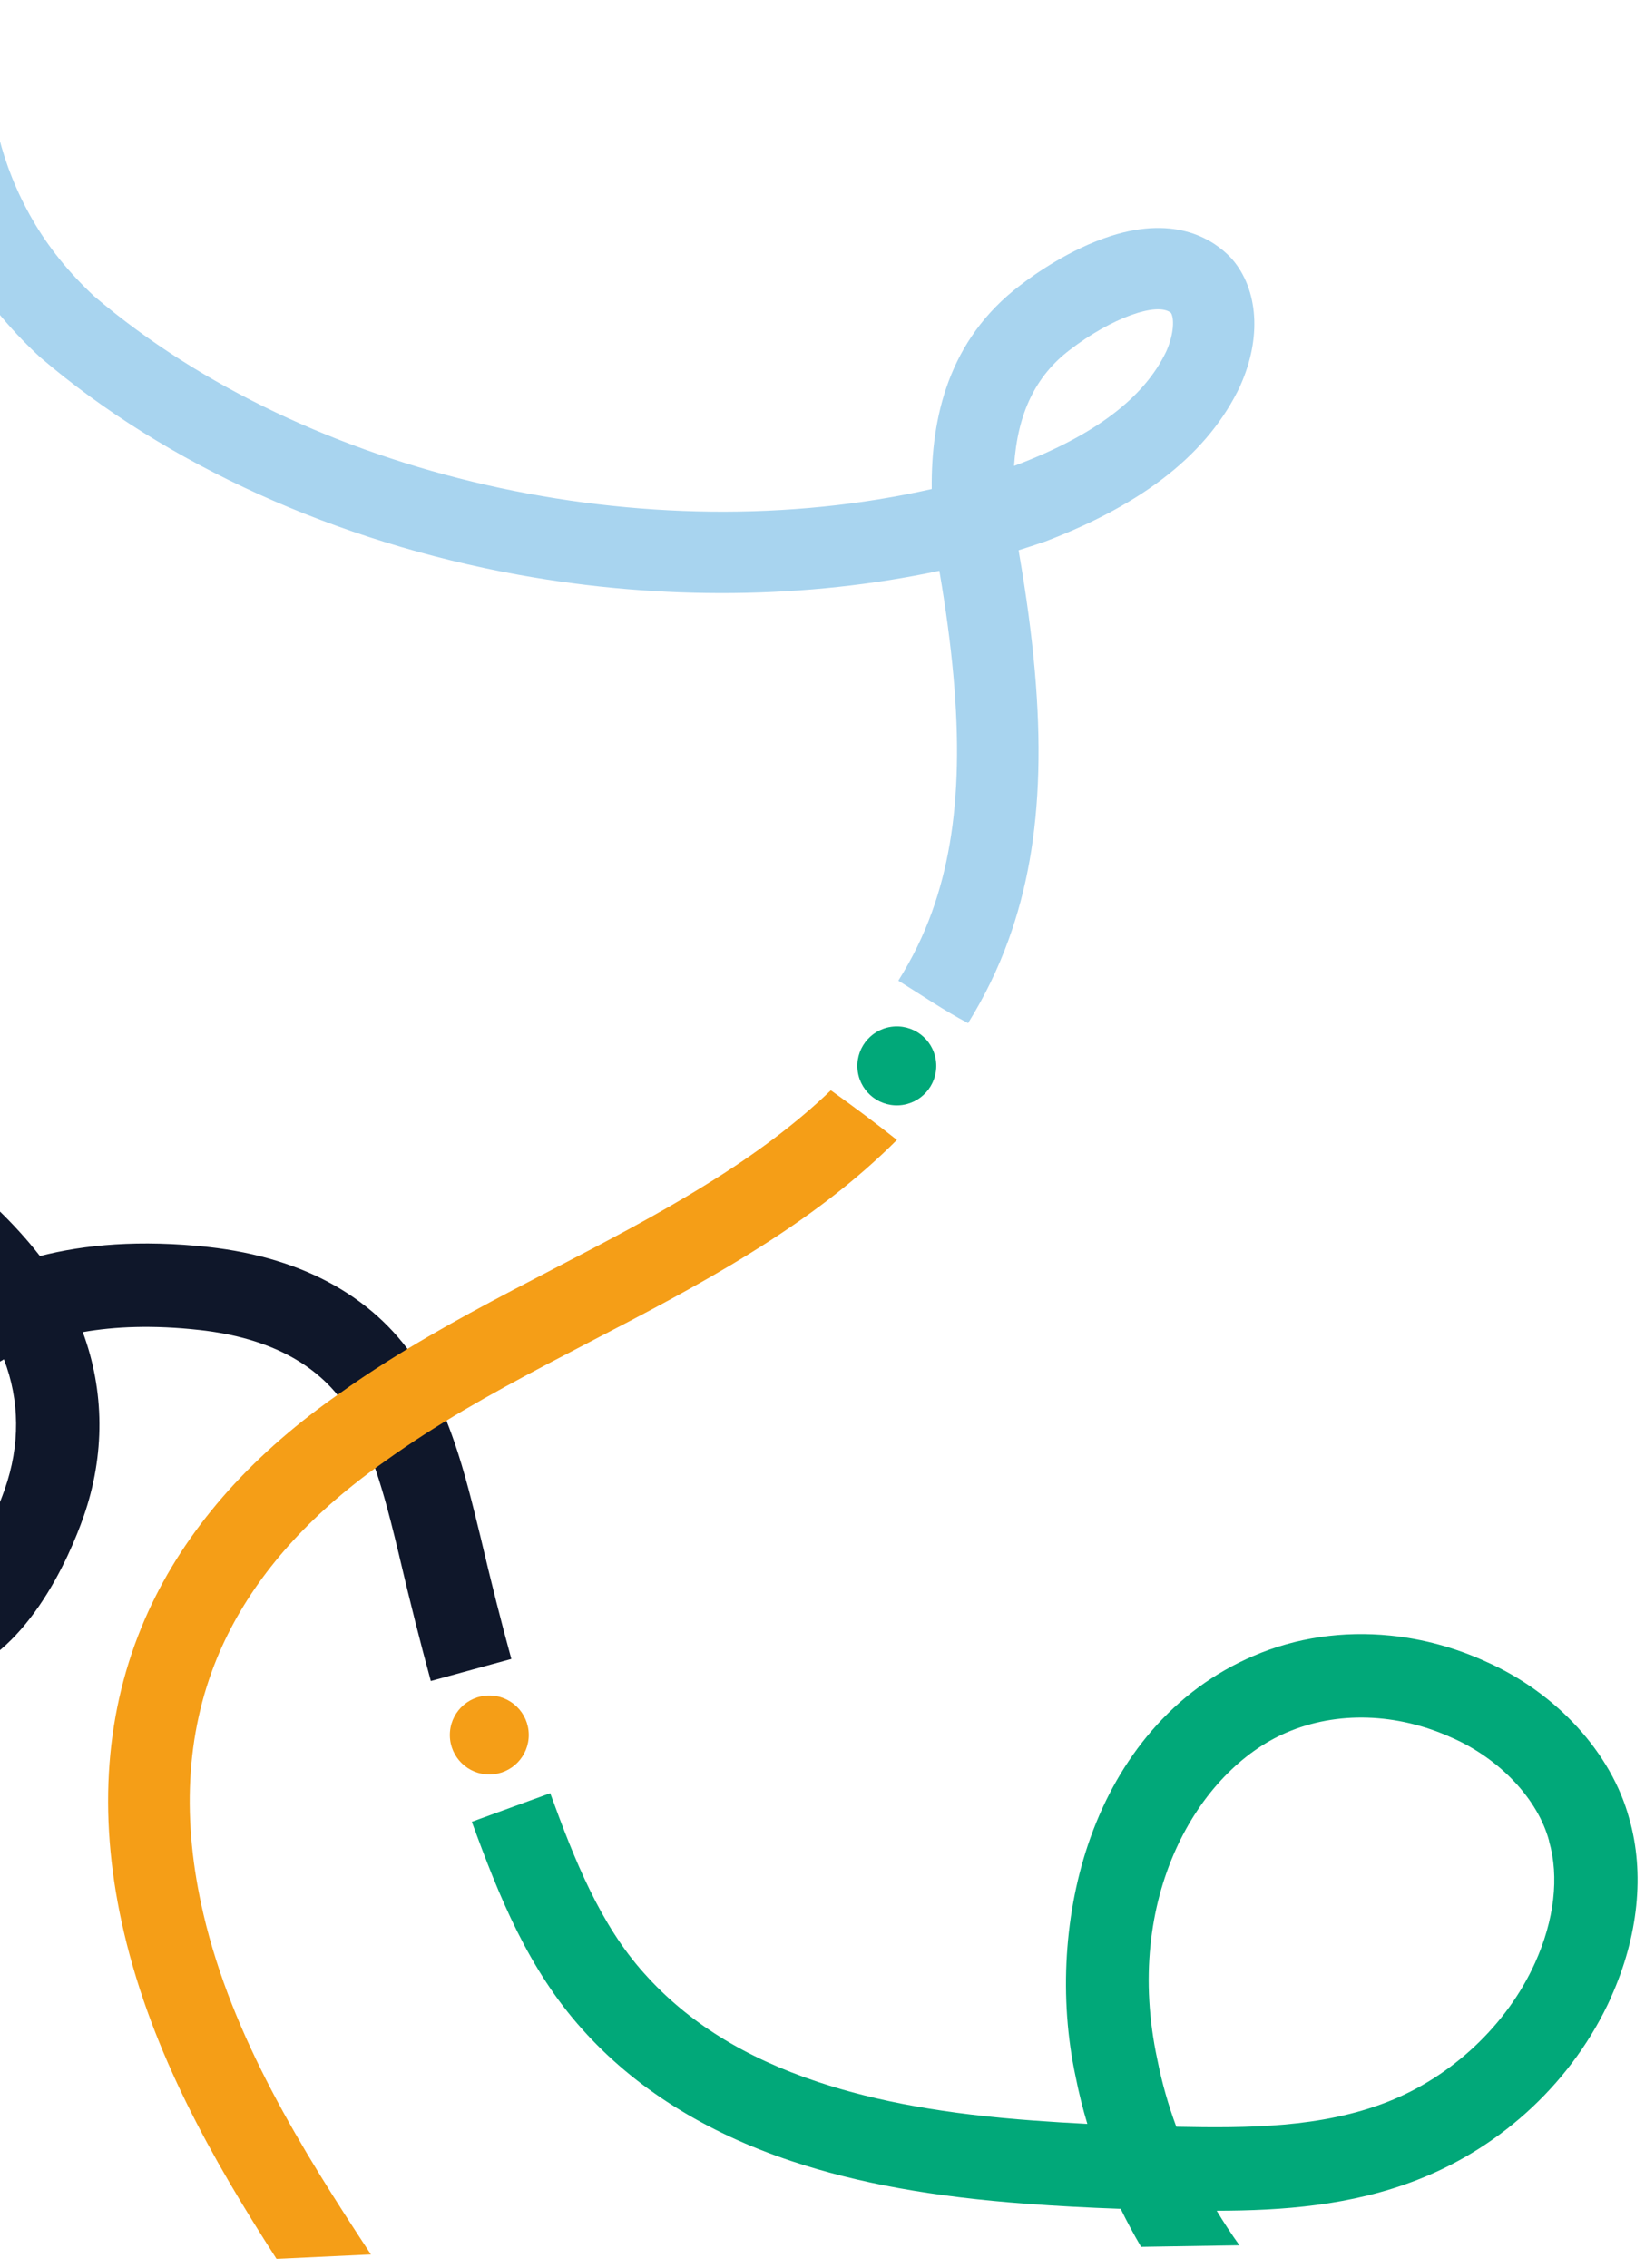
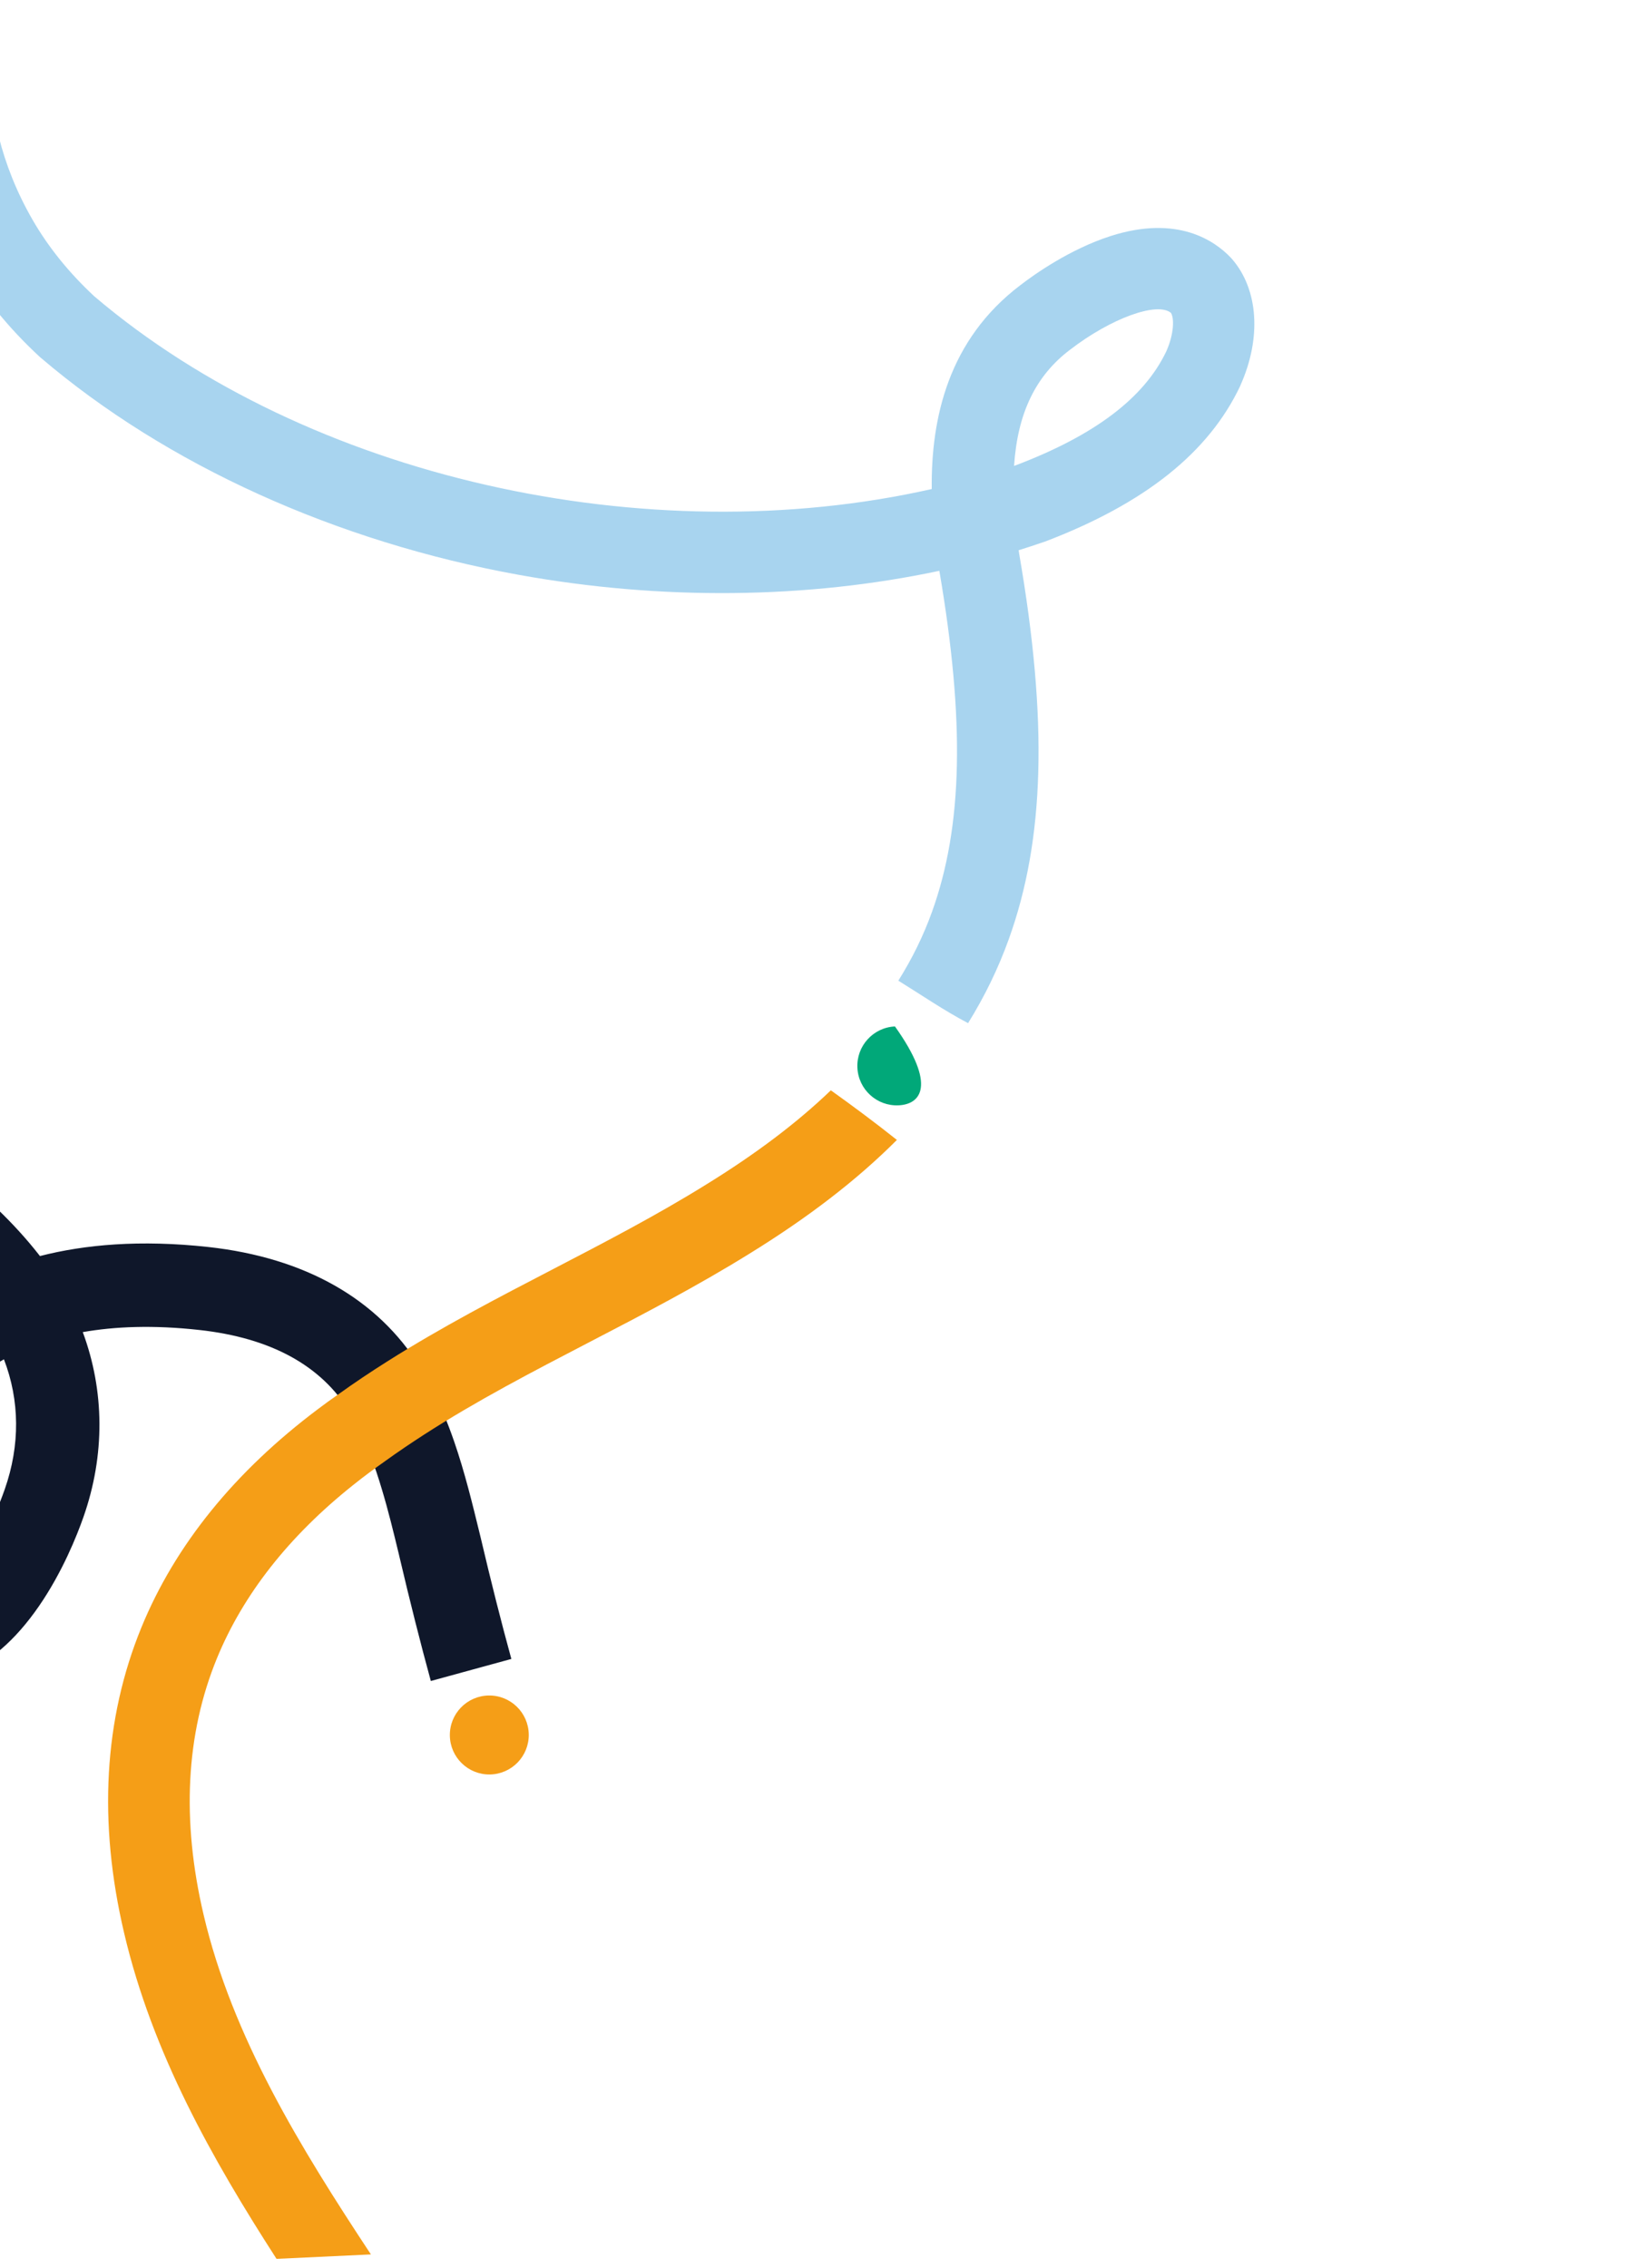
<svg xmlns="http://www.w3.org/2000/svg" width="607" height="837" viewBox="0 0 607 837" fill="none">
  <path d="M180.32 625.673C188.36 625.544 194.982 631.963 195.111 640.009C195.239 648.054 188.825 654.681 180.784 654.809C172.743 654.937 166.121 648.519 165.993 640.473C165.865 632.427 172.279 625.801 180.32 625.673Z" fill="#F59E17" />
  <path d="M158.97 620.313C155.138 606.292 151.314 591.162 147.305 574.101L147.194 573.613C145.207 565.366 143.249 557.35 140.936 549.675C138.348 540.948 135.33 532.717 131.317 525.147L131.211 524.942C130.546 523.637 129.829 522.359 129.062 521.134C118.581 503.892 99.938 493.692 73.55 490.786C56.457 488.892 42.291 489.505 30.545 491.575C38.571 513.214 38.82 536.912 30.808 559.762C28.392 566.661 23.039 580.106 14.423 592.623C5.632 605.401 -4.233 613.888 -14.994 617.929L-15.581 581.16C-9.124 573.861 -2.784 562.541 1.752 549.573C7.471 533.26 7.286 516.782 1.451 501.607C-2.33 503.731 -5.542 505.948 -8.239 508.132L-8.316 508.185C-11.345 510.58 -14.11 513.332 -16.614 516.364L-17.243 476.862C-16.606 476.439 -15.916 476.041 -15.252 475.644C-15.934 474.907 -16.616 474.17 -17.298 473.433L-17.97 431.301C-6.221 440.734 4.974 451.001 14.446 463.126C14.552 463.253 14.657 463.381 14.736 463.508C31.241 459.273 51.702 457.4 76.902 460.17C112.611 464.114 139.428 479.368 154.958 504.472C156.254 506.541 157.421 508.637 158.565 510.837C162.179 517.665 165.102 524.763 167.587 531.945C171.506 543.308 174.32 554.92 177.105 566.327L177.27 566.995C181.197 583.722 184.938 598.518 188.687 612.179L158.996 620.313L158.97 620.313Z" fill="#0F172A" />
-   <path d="M594.487 737.037C580.695 767.561 554.667 792.091 523.057 804.381C498.621 813.952 473.03 815.779 448.957 815.802C451.552 820.119 454.352 824.356 457.331 828.538L421.05 829.116C418.347 824.517 415.85 819.837 413.532 815.103C400.999 814.658 389.854 814.062 379.145 813.253C344.231 810.689 316.547 805.662 292.06 797.49C260.136 786.832 234.151 770.456 214.836 748.816C194.92 726.644 184.211 699.966 174.104 672.273L203.035 661.727C212.038 686.472 221.489 710.178 237.731 728.231L237.783 728.281C253.687 746.133 274.644 759.21 301.8 768.268C323.8 775.603 349.08 780.152 381.439 782.525C387.787 782.991 394.314 783.403 401.228 783.757C399.512 778.033 398.08 772.253 396.931 766.468C390.667 737.347 392.68 705.127 402.403 678.047C407.783 663.054 415.356 649.857 424.871 638.796C435.373 626.584 448.06 617.251 462.524 611.063C478.215 604.288 495.599 601.793 512.999 603.553C525.003 604.754 536.989 607.993 548.439 613.227C574.448 624.753 594.648 646.921 601.194 671.111C606.953 691.24 604.543 714.645 594.436 737.064L594.487 737.037ZM571.635 679.475L571.58 679.218C567.47 663.963 553.495 649.099 535.974 641.357L535.793 641.282C515.567 632.036 493.312 631.334 474.728 639.342C442.037 653.352 414.229 700.425 427.062 760.056L427.118 760.313C428.744 768.514 431.065 776.73 434.055 784.807C460.483 785.339 487.492 785.218 511.877 775.674C535.674 766.396 556.091 747.218 566.422 724.331C573.542 708.537 575.402 692.62 571.609 679.475L571.635 679.475Z" fill="#01A879" />
-   <path d="M330.237 378.777C338.269 378.399 345.087 384.61 345.465 392.648C345.842 400.686 339.636 407.507 331.603 407.885C323.571 408.262 316.753 402.052 316.375 394.014C315.998 385.976 322.204 379.154 330.237 378.777Z" fill="#01A879" />
+   <path d="M330.237 378.777C345.842 400.686 339.636 407.507 331.603 407.885C323.571 408.262 316.753 402.052 316.375 394.014C315.998 385.976 322.204 379.154 330.237 378.777Z" fill="#01A879" />
  <path d="M457.769 142.095L457.654 142.384C446.014 167.017 422.439 185.809 385.611 199.852L385.154 200.003C382.081 201.051 379.008 202.073 375.88 203.046C375.952 203.481 375.998 203.918 376.07 204.353C386.7 265.89 385.536 309.781 372.202 346.679C368.321 357.445 363.333 367.696 357.218 377.561C348.33 372.893 340.011 367.165 331.482 361.886C336.595 353.746 340.738 345.29 343.91 336.467C355.254 304.981 356.113 266.139 346.619 210.641C297.906 221.009 244.195 221.647 191.634 212.162C124.086 199.974 61.4 171.551 15.12 132.083L14.663 131.691C3.039 120.955 -6.603 109.016 -13.963 96.222C-26.856 73.851 -33.577 48.841 -33.91 23.066L-3.971 21.66C-3.962 39.989 0.123 60.502 12.059 81.188C17.873 91.267 25.542 100.743 34.822 109.369C113.668 176.454 238.783 204.191 343.808 180.465C343.533 154.275 349.918 125.422 376.449 105.279C381.428 101.431 394.683 91.954 409.882 87.084C434.411 79.246 448.171 88.771 454.196 95.123L454.686 95.668C464.347 106.909 465.519 124.718 457.745 142.122L457.769 142.095ZM432.114 115.496C427.114 111.213 409.964 117.388 394.751 129.126C382.197 138.674 375.486 152.361 374.186 171.914C374.49 171.796 374.821 171.703 375.125 171.586C404.12 160.517 422.206 146.786 430.378 129.621C433.317 122.978 433.258 117.327 432.087 115.471L432.114 115.496Z" fill="#A8D4EF" />
  <path d="M330.938 420.644C322.978 414.305 314.851 408.259 306.576 402.348C294.036 414.399 278.761 425.908 260.432 437.198C242.333 448.452 222.89 458.555 204.102 468.318C183.777 478.876 162.899 489.719 142.88 502.405C136.742 506.282 130.663 510.336 124.723 514.617C122.25 516.333 119.855 518.072 117.488 519.862C86.585 543.05 64.638 570.155 52.185 600.531C38.32 634.382 36.156 672.356 45.824 713.414C56.235 757.664 78.21 796.544 102.033 833.556L136.863 831.92C110.947 792.632 85.732 751.787 75.119 706.54C66.93 671.711 68.583 639.879 80.043 611.95C89.721 588.391 106.566 566.921 130.291 548.019C134.045 545.003 137.984 542.082 142.08 539.205L142.23 539.094C146.872 535.753 151.598 532.562 156.38 529.472C175.837 516.915 196.439 506.215 217.997 495.005C237.289 484.986 257.234 474.601 276.287 462.786C298.127 449.343 316.23 435.43 330.964 420.642L330.938 420.644Z" fill="#F59E17" />
</svg>